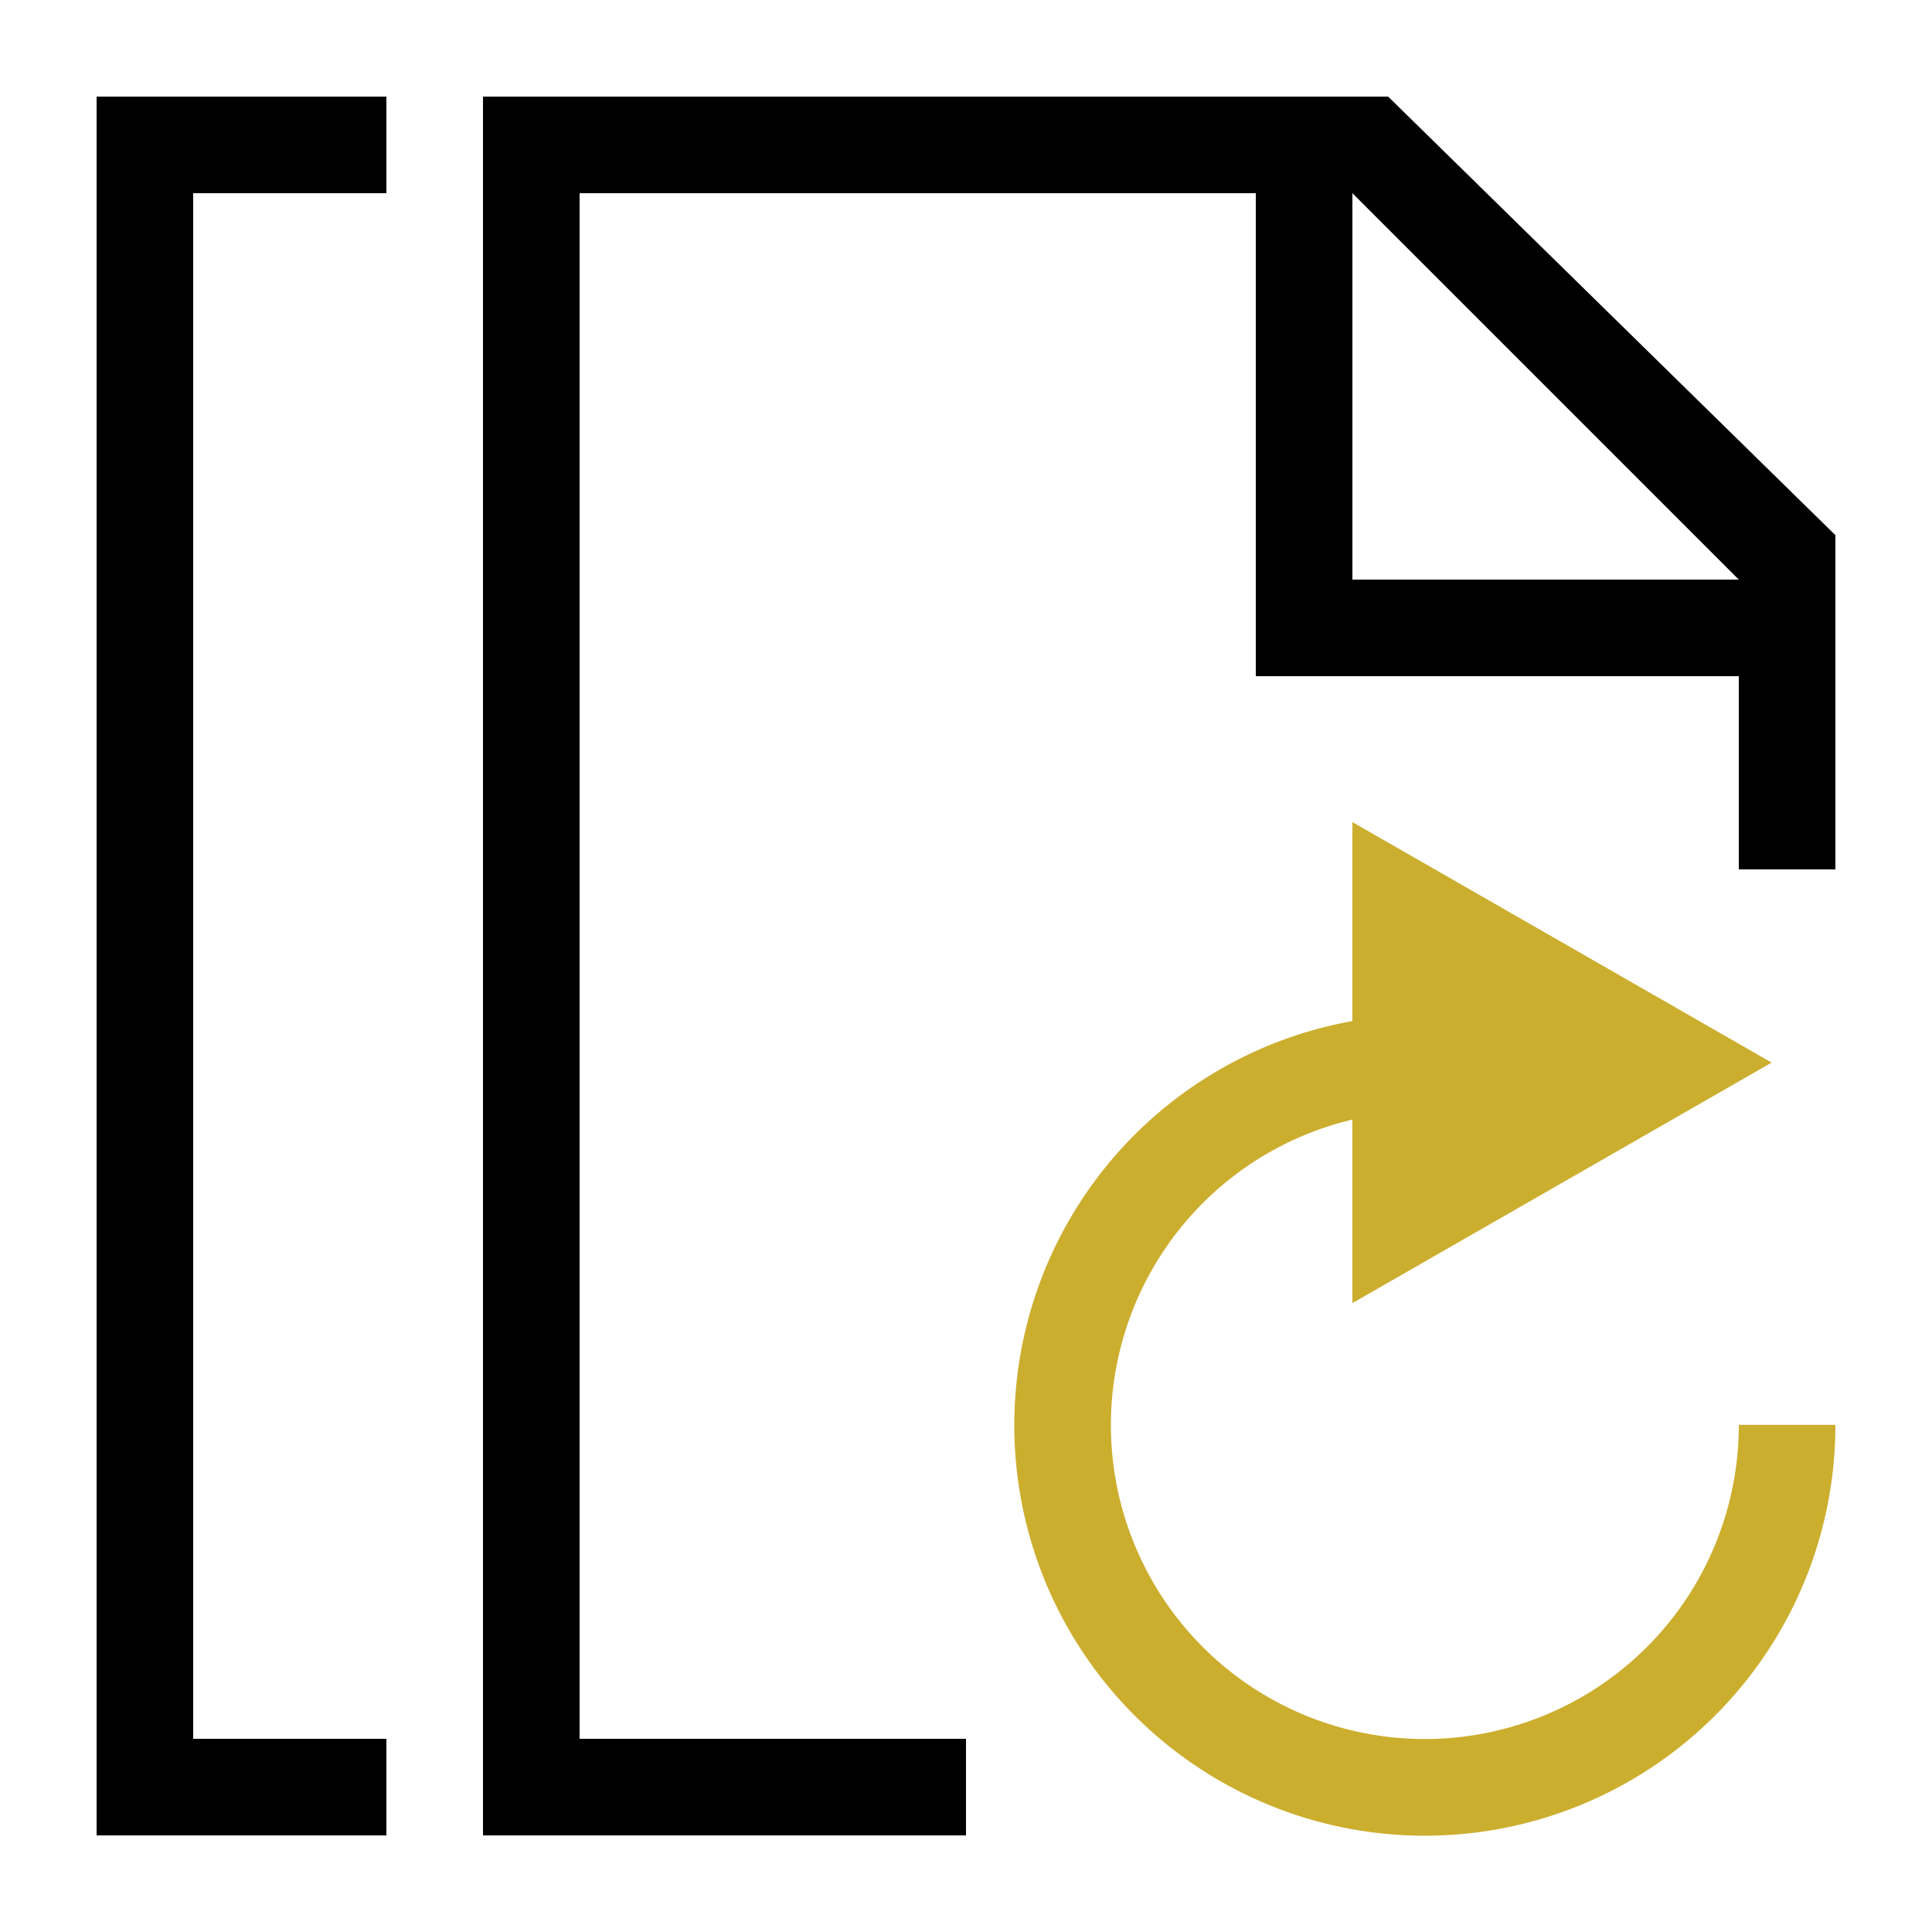
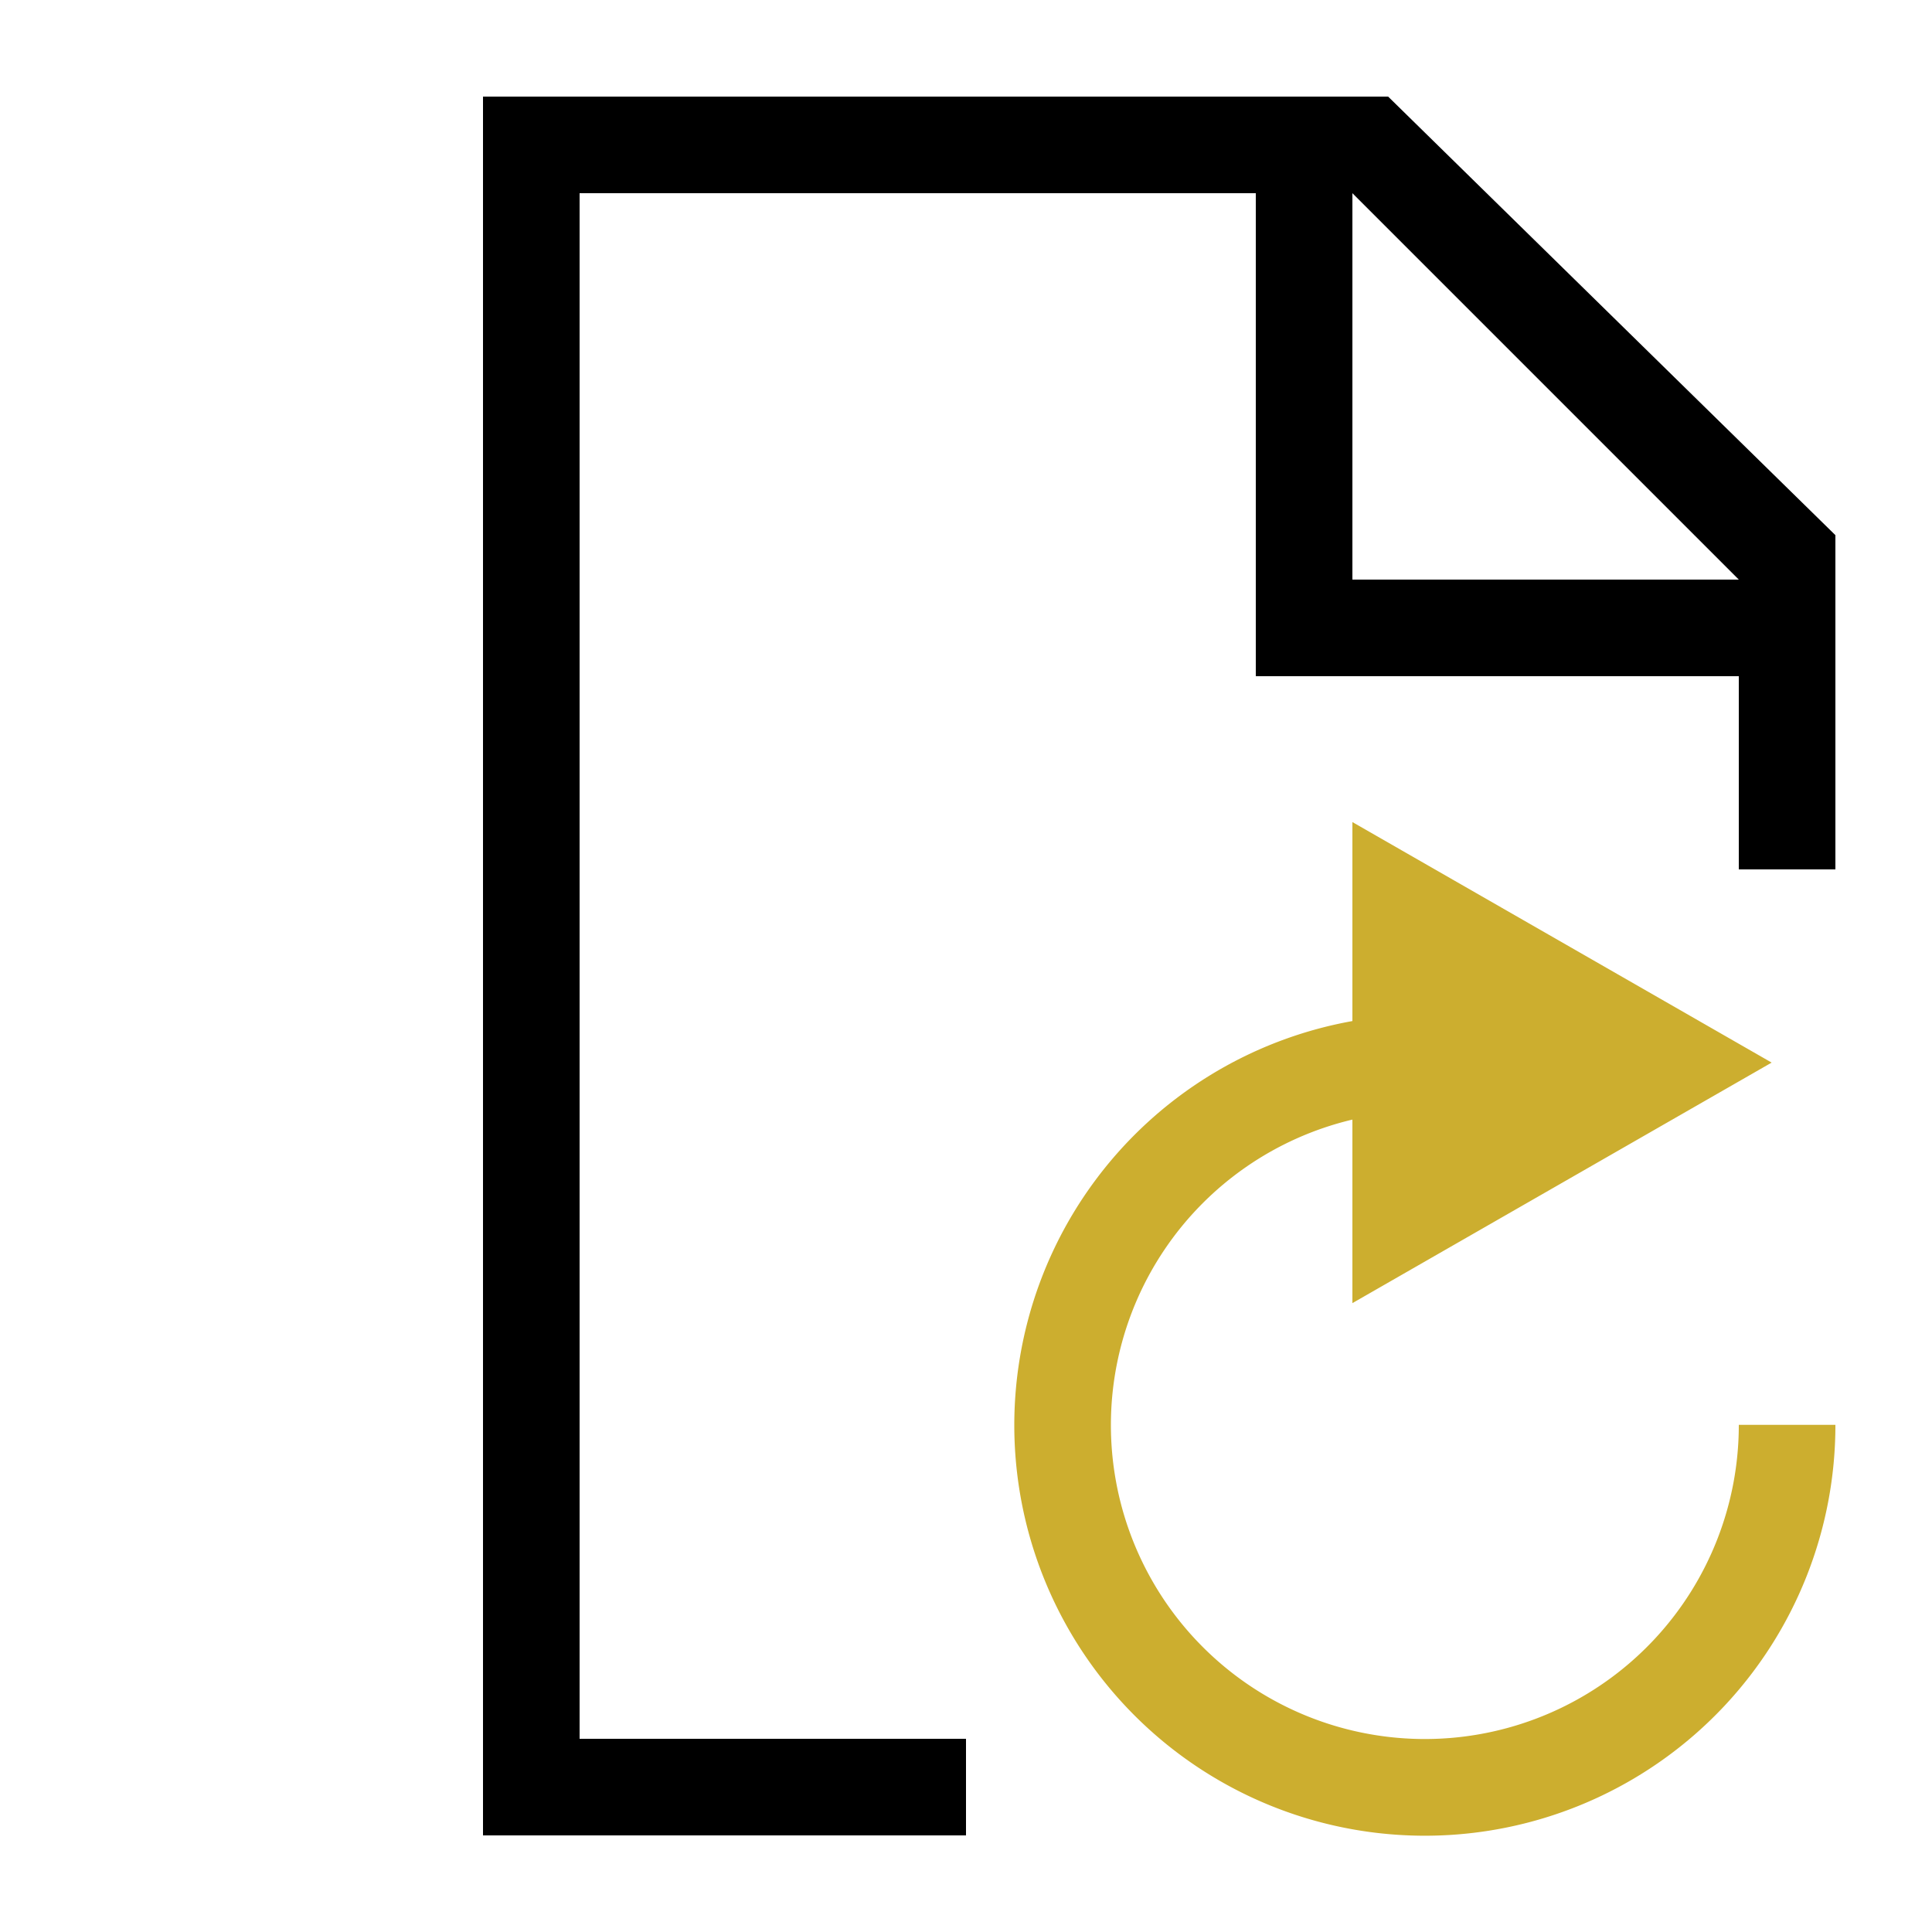
<svg xmlns="http://www.w3.org/2000/svg" id="artwork" viewBox="0 0 20 20">
  <title>pages_rotate_pages</title>
-   <rect width="20" height="20" fill="none" />
  <path id="pages_rotate_pages_arrow" d="M18,14.75a3.25,3.25,0,1,1-4-3.16v1.9L18.34,11,14,8.51v2.06a4.25,4.25,0,1,0,5,4.18Z" fill="#ccae2f" />
  <g id="pages_rotate_pages">
    <path d="M14.37,1H5V19h5V18H6V2h7V7h5V9h1V5.54ZM18,6H14V2L18,6Z" />
-     <polygon points="1 19 4 19 4 18 2 18 2 2 4 2 4 1 1 1 1 19" />
  </g>
</svg>